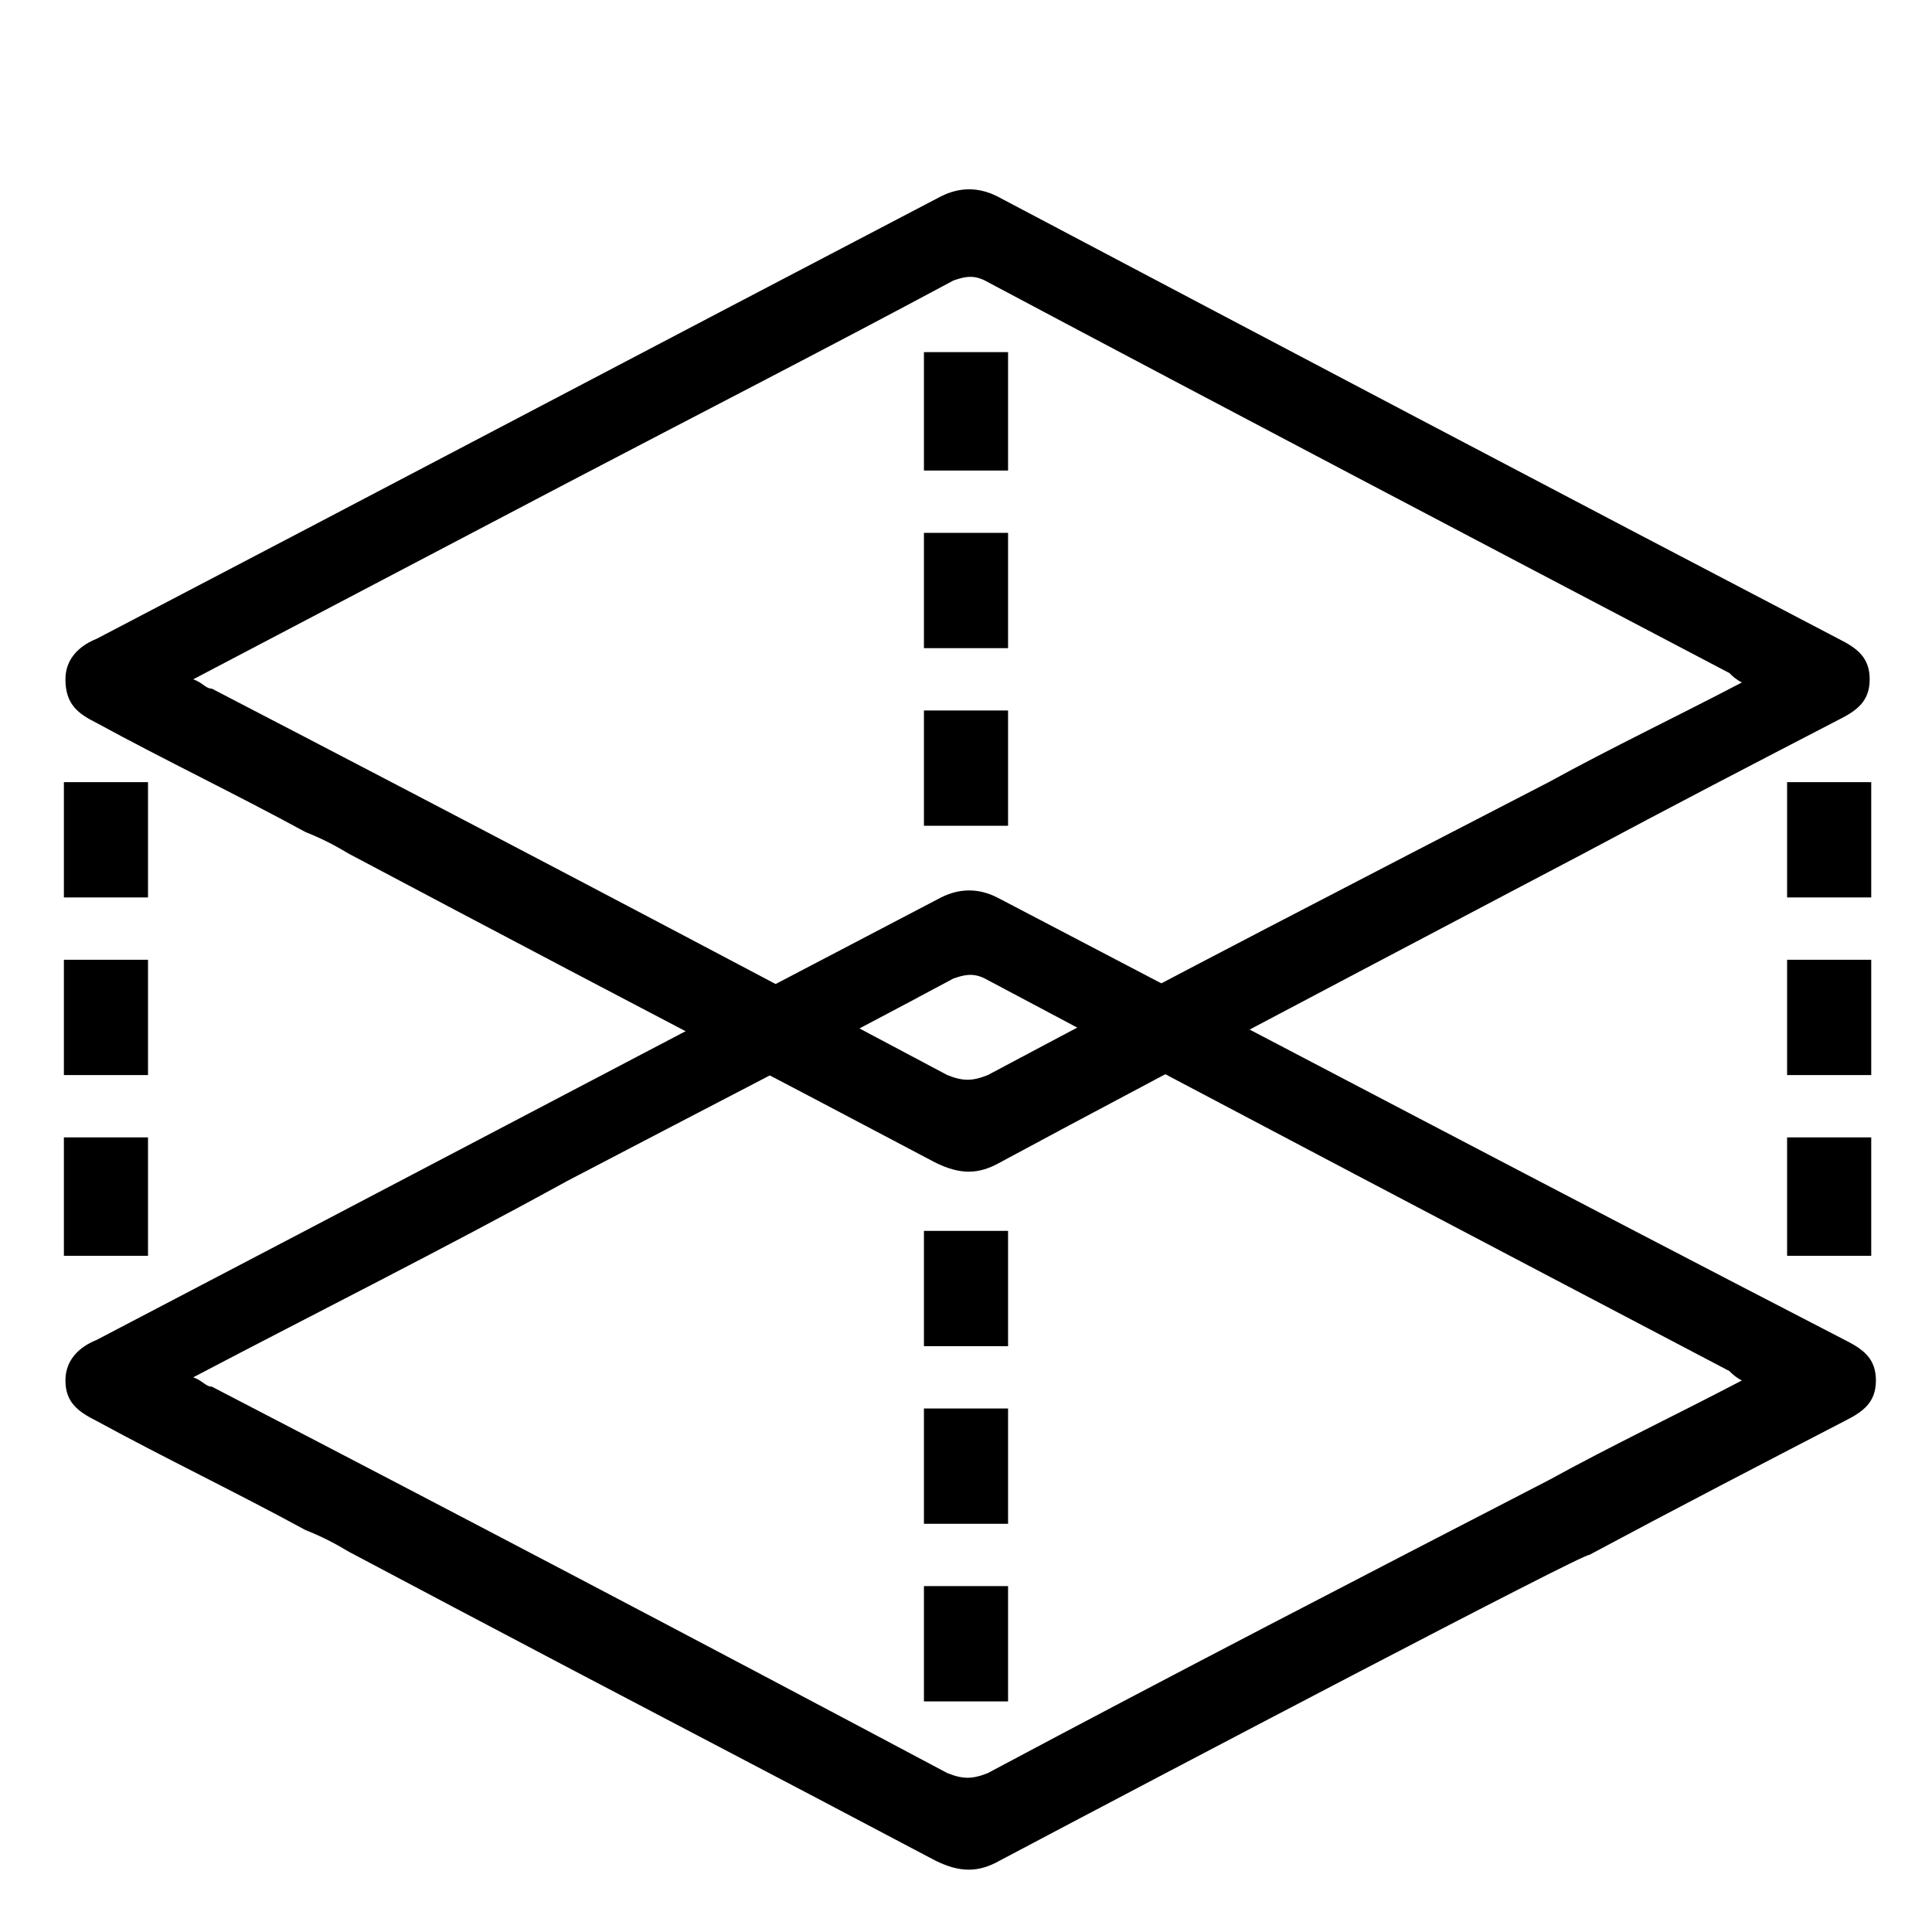
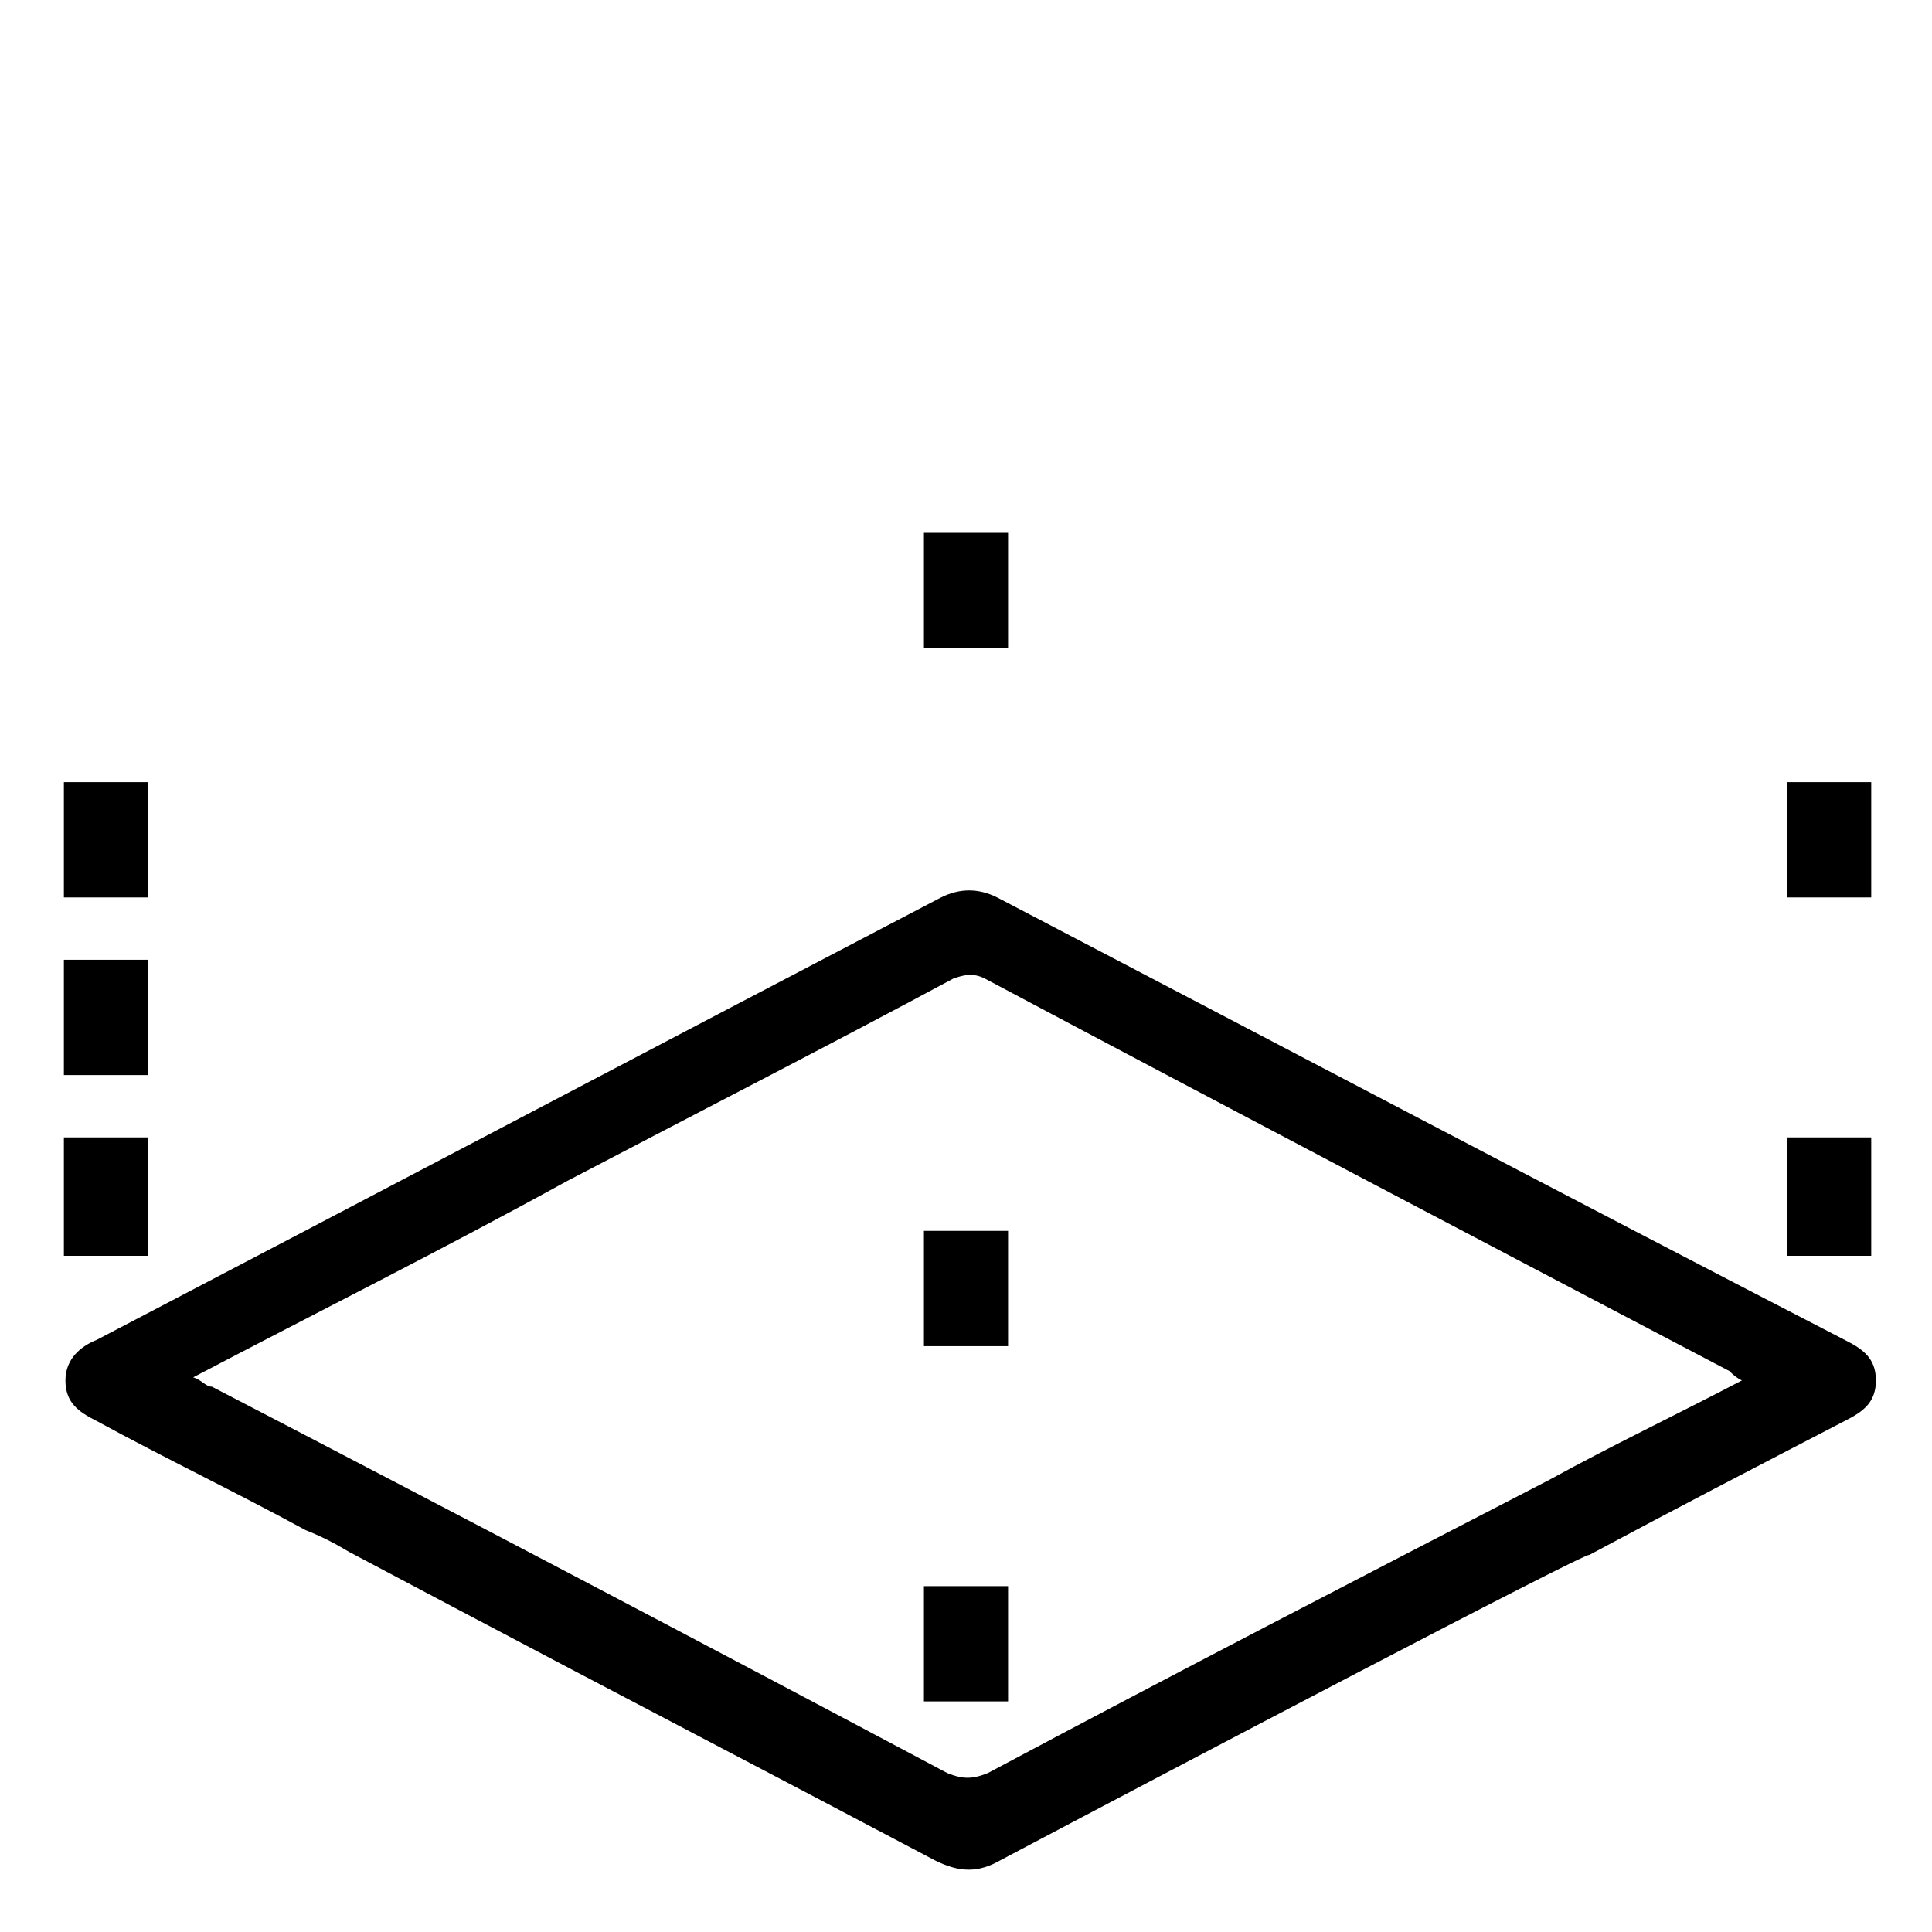
<svg xmlns="http://www.w3.org/2000/svg" version="1.1" id="Layer_1" x="0px" y="0px" viewBox="0 0 62 62" style="enable-background:new 0 0 62 62;">
  <style type="text/css">
	.st0{fill:none;stroke:#000000;stroke-width:2.7;stroke-miterlimit:10;}
</style>
  <g>
-     <path d="M6.2,21.8c0.3,0.1,0.4,0.3,0.6,0.3c7.9,4.1,15.7,8.2,23.6,12.4c0.5,0.2,0.8,0.2,1.3,0c6-3.2,12-6.3,18-9.4&#13;&#10;  c2-1.1,4.1-2.1,6.2-3.2c-0.2-0.1-0.3-0.2-0.4-0.3c-8-4.2-16-8.4-23.9-12.6c-0.4-0.2-0.7-0.1-1,0c-4.1,2.2-8.2,4.3-12.4,6.5&#13;&#10;  C14.2,17.6,10.2,19.7,6.2,21.8L6.2,21.8z M32.1,37.3c-0.7,0.4-1.3,0.4-2.1,0c-5.1-2.7-10.3-5.4-15.4-8.1l-3.4-1.8&#13;&#10;  c-0.5-0.3-0.9-0.5-1.4-0.7c-2.2-1.2-4.5-2.3-6.7-3.5c-0.6-0.3-1-0.6-1-1.4c0-0.7,0.5-1.1,1-1.3c9-4.7,18.1-9.5,27.1-14.2&#13;&#10;  c0.6-0.3,1.2-0.3,1.8,0C40.9,11,50,15.8,59,20.5c0.6,0.3,1,0.6,1,1.3c0,0.7-0.4,1-1,1.3c-2.7,1.4-5.4,2.8-8.2,4.3&#13;&#10;  C50.8,27.4,37.1,34.6,32.1,37.3L32.1,37.3z" />
    <path d="M6.2,44.2c0.3,0.1,0.4,0.3,0.6,0.3c7.9,4.1,15.7,8.2,23.6,12.4c0.5,0.2,0.8,0.2,1.3,0c6-3.2,12-6.3,18-9.4&#13;&#10;  c2-1.1,4.1-2.1,6.2-3.2c-0.2-0.1-0.3-0.2-0.4-0.3c-8-4.2-16-8.4-23.9-12.6c-0.4-0.2-0.7-0.1-1,0c-4.1,2.2-8.2,4.3-12.4,6.5&#13;&#10;  C14.2,40.1,10.2,42.1,6.2,44.2L6.2,44.2z M32.1,59.7c-0.7,0.4-1.3,0.4-2.1,0c-5.1-2.7-10.3-5.4-15.4-8.1l-3.4-1.8&#13;&#10;  c-0.5-0.3-0.9-0.5-1.4-0.7c-2.2-1.2-4.5-2.3-6.7-3.5c-0.6-0.3-1-0.6-1-1.3c0-0.7,0.5-1.1,1-1.3c9-4.7,18.1-9.5,27.1-14.2&#13;&#10;  c0.6-0.3,1.2-0.3,1.8,0c9,4.7,18.1,9.5,27.2,14.2c0.6,0.3,1,0.6,1,1.3c0,0.7-0.4,1-1,1.3c-2.7,1.4-5.4,2.8-8.2,4.3&#13;&#10;  C50.9,49.8,37.2,57,32.1,59.7L32.1,59.7z" />
    <g>
      <line class="st0" x1="3.4" y1="25.1" x2="3.4" y2="28.8" />
      <line class="st0" x1="3.4" y1="30.8" x2="3.4" y2="34.5" />
      <line class="st0" x1="3.4" y1="36.5" x2="3.4" y2="40.3" />
    </g>
    <g>
      <line class="st0" x1="58.7" y1="25.1" x2="58.7" y2="28.8" />
-       <line class="st0" x1="58.7" y1="30.8" x2="58.7" y2="34.5" />
      <line class="st0" x1="58.7" y1="36.5" x2="58.7" y2="40.3" />
    </g>
    <g>
      <line class="st0" x1="31" y1="39.5" x2="31" y2="43.2" />
-       <line class="st0" x1="31" y1="45.2" x2="31" y2="48.9" />
      <line class="st0" x1="31" y1="50.9" x2="31" y2="54.6" />
    </g>
    <g>
-       <line class="st0" x1="31" y1="11.3" x2="31" y2="15.1" />
      <line class="st0" x1="31" y1="17.1" x2="31" y2="20.8" />
-       <line class="st0" x1="31" y1="22.8" x2="31" y2="26.5" />
    </g>
  </g>
</svg>